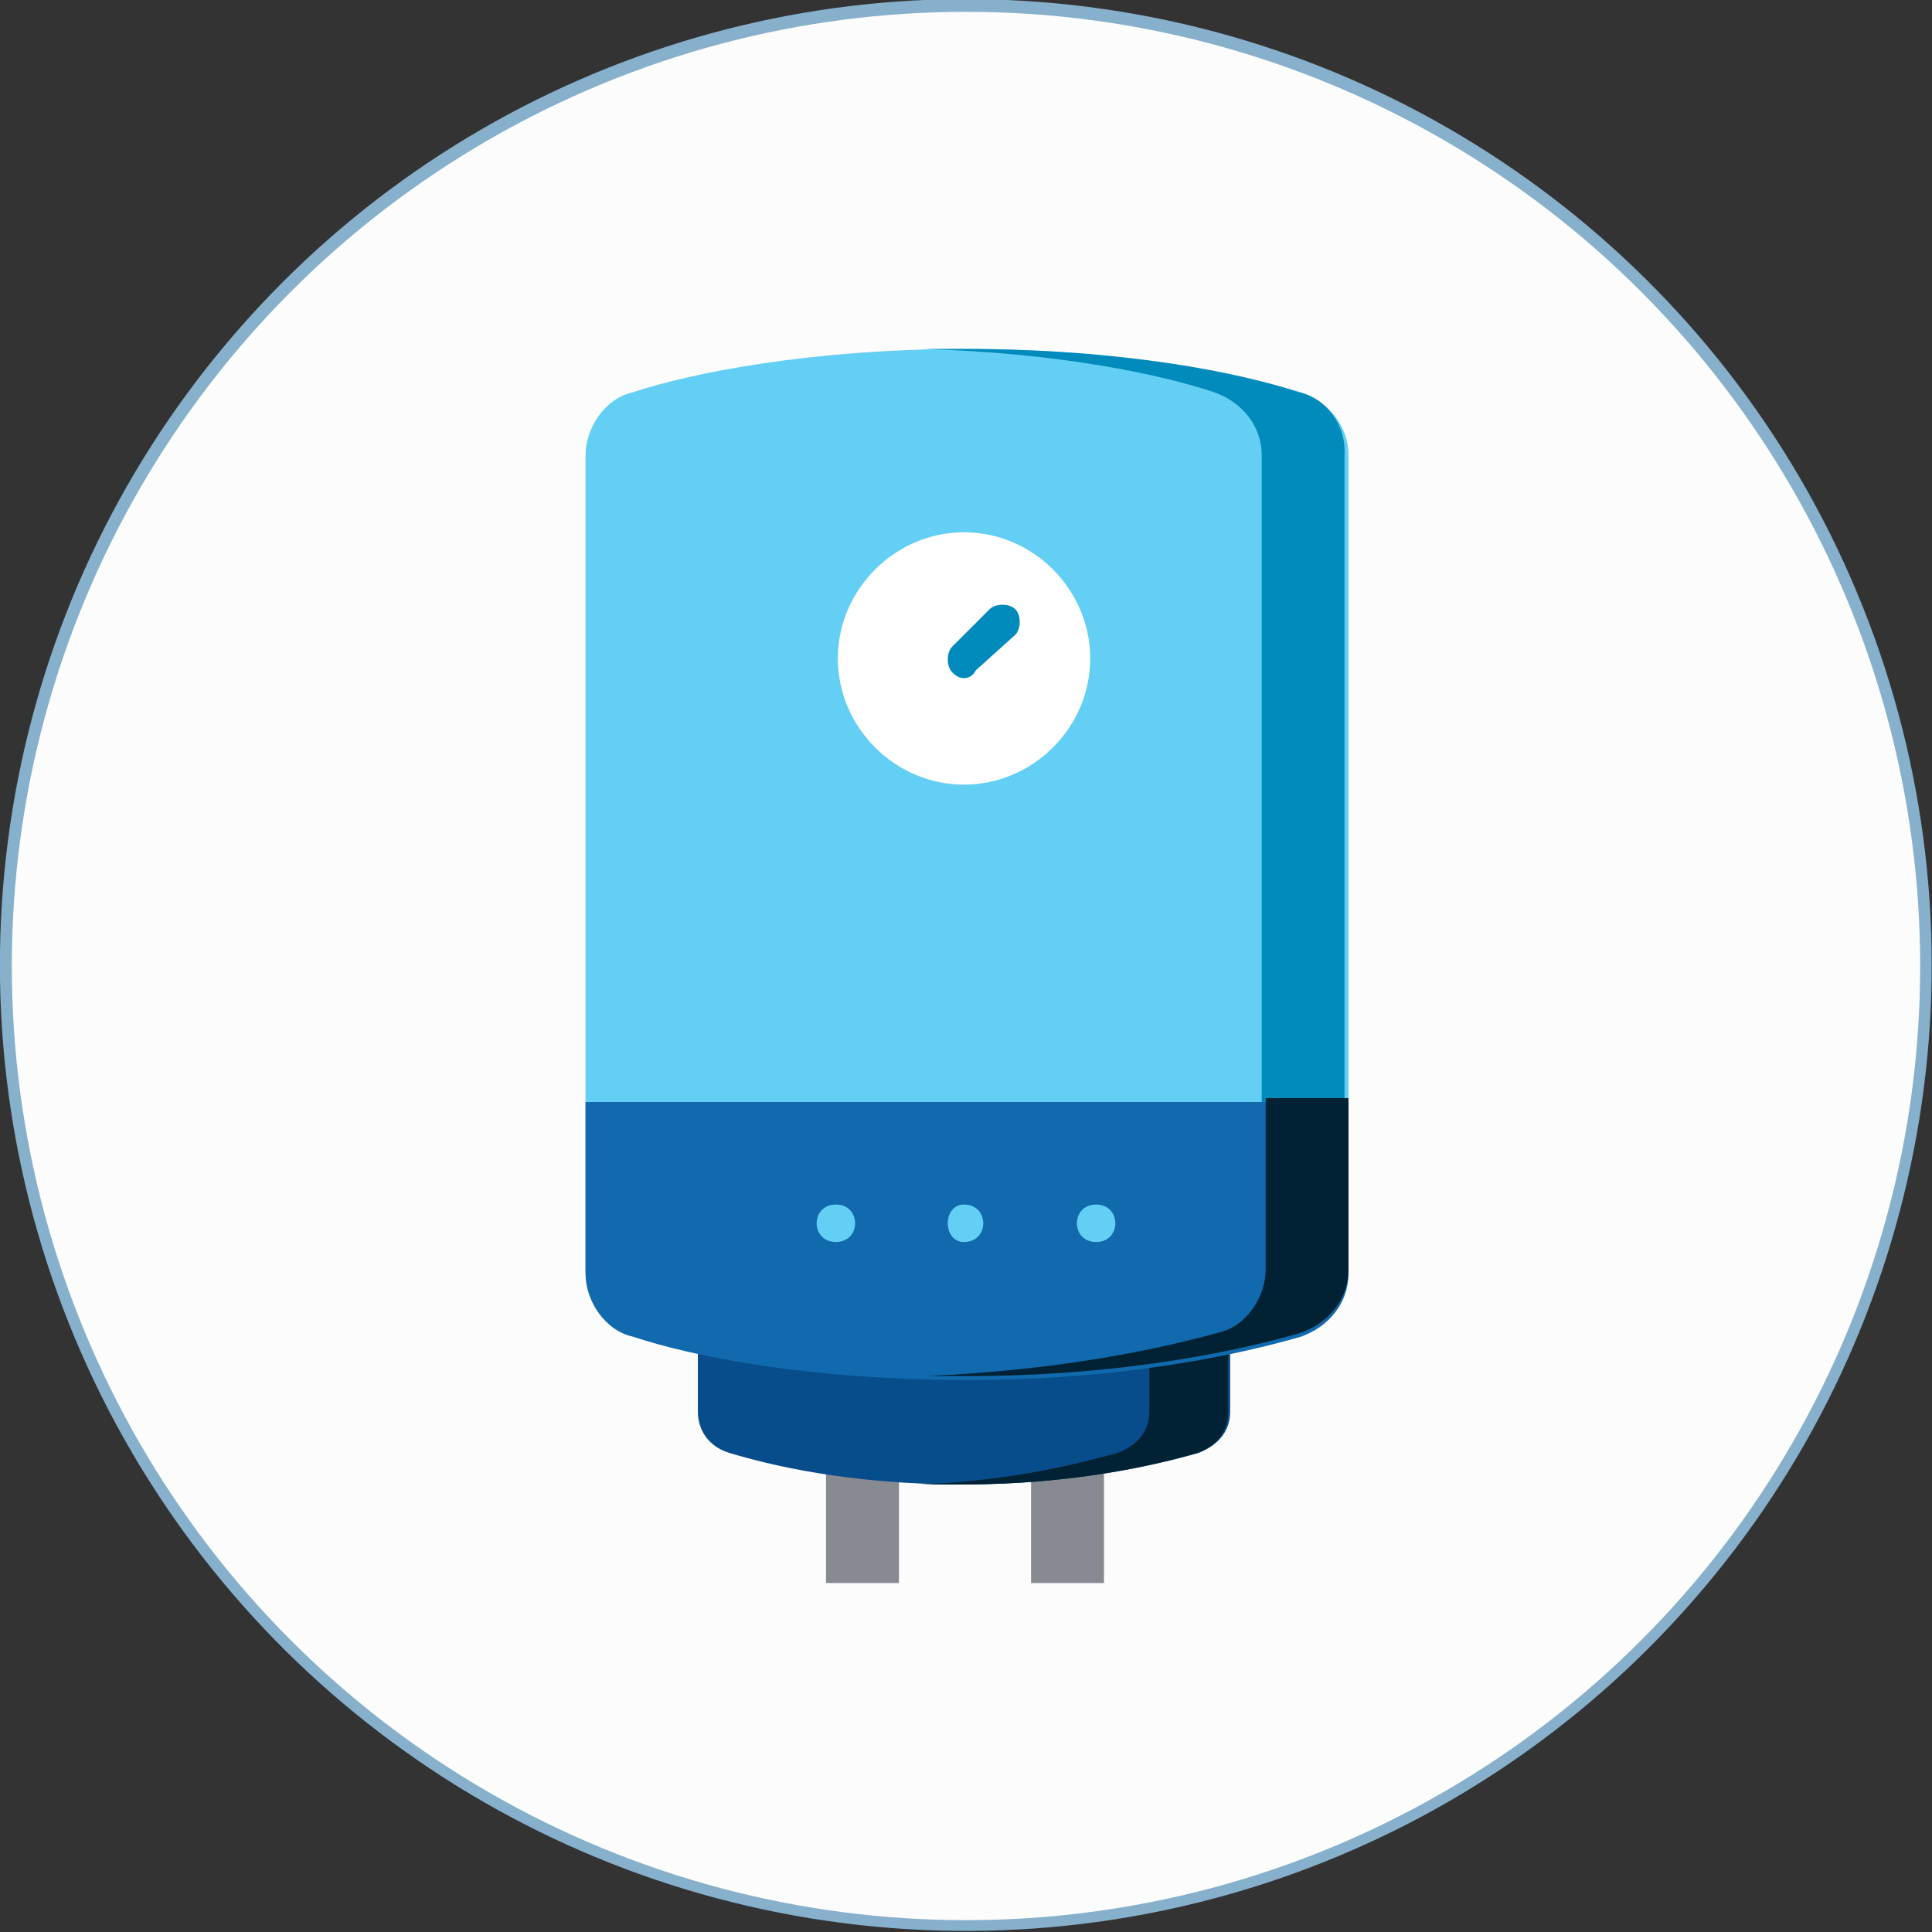
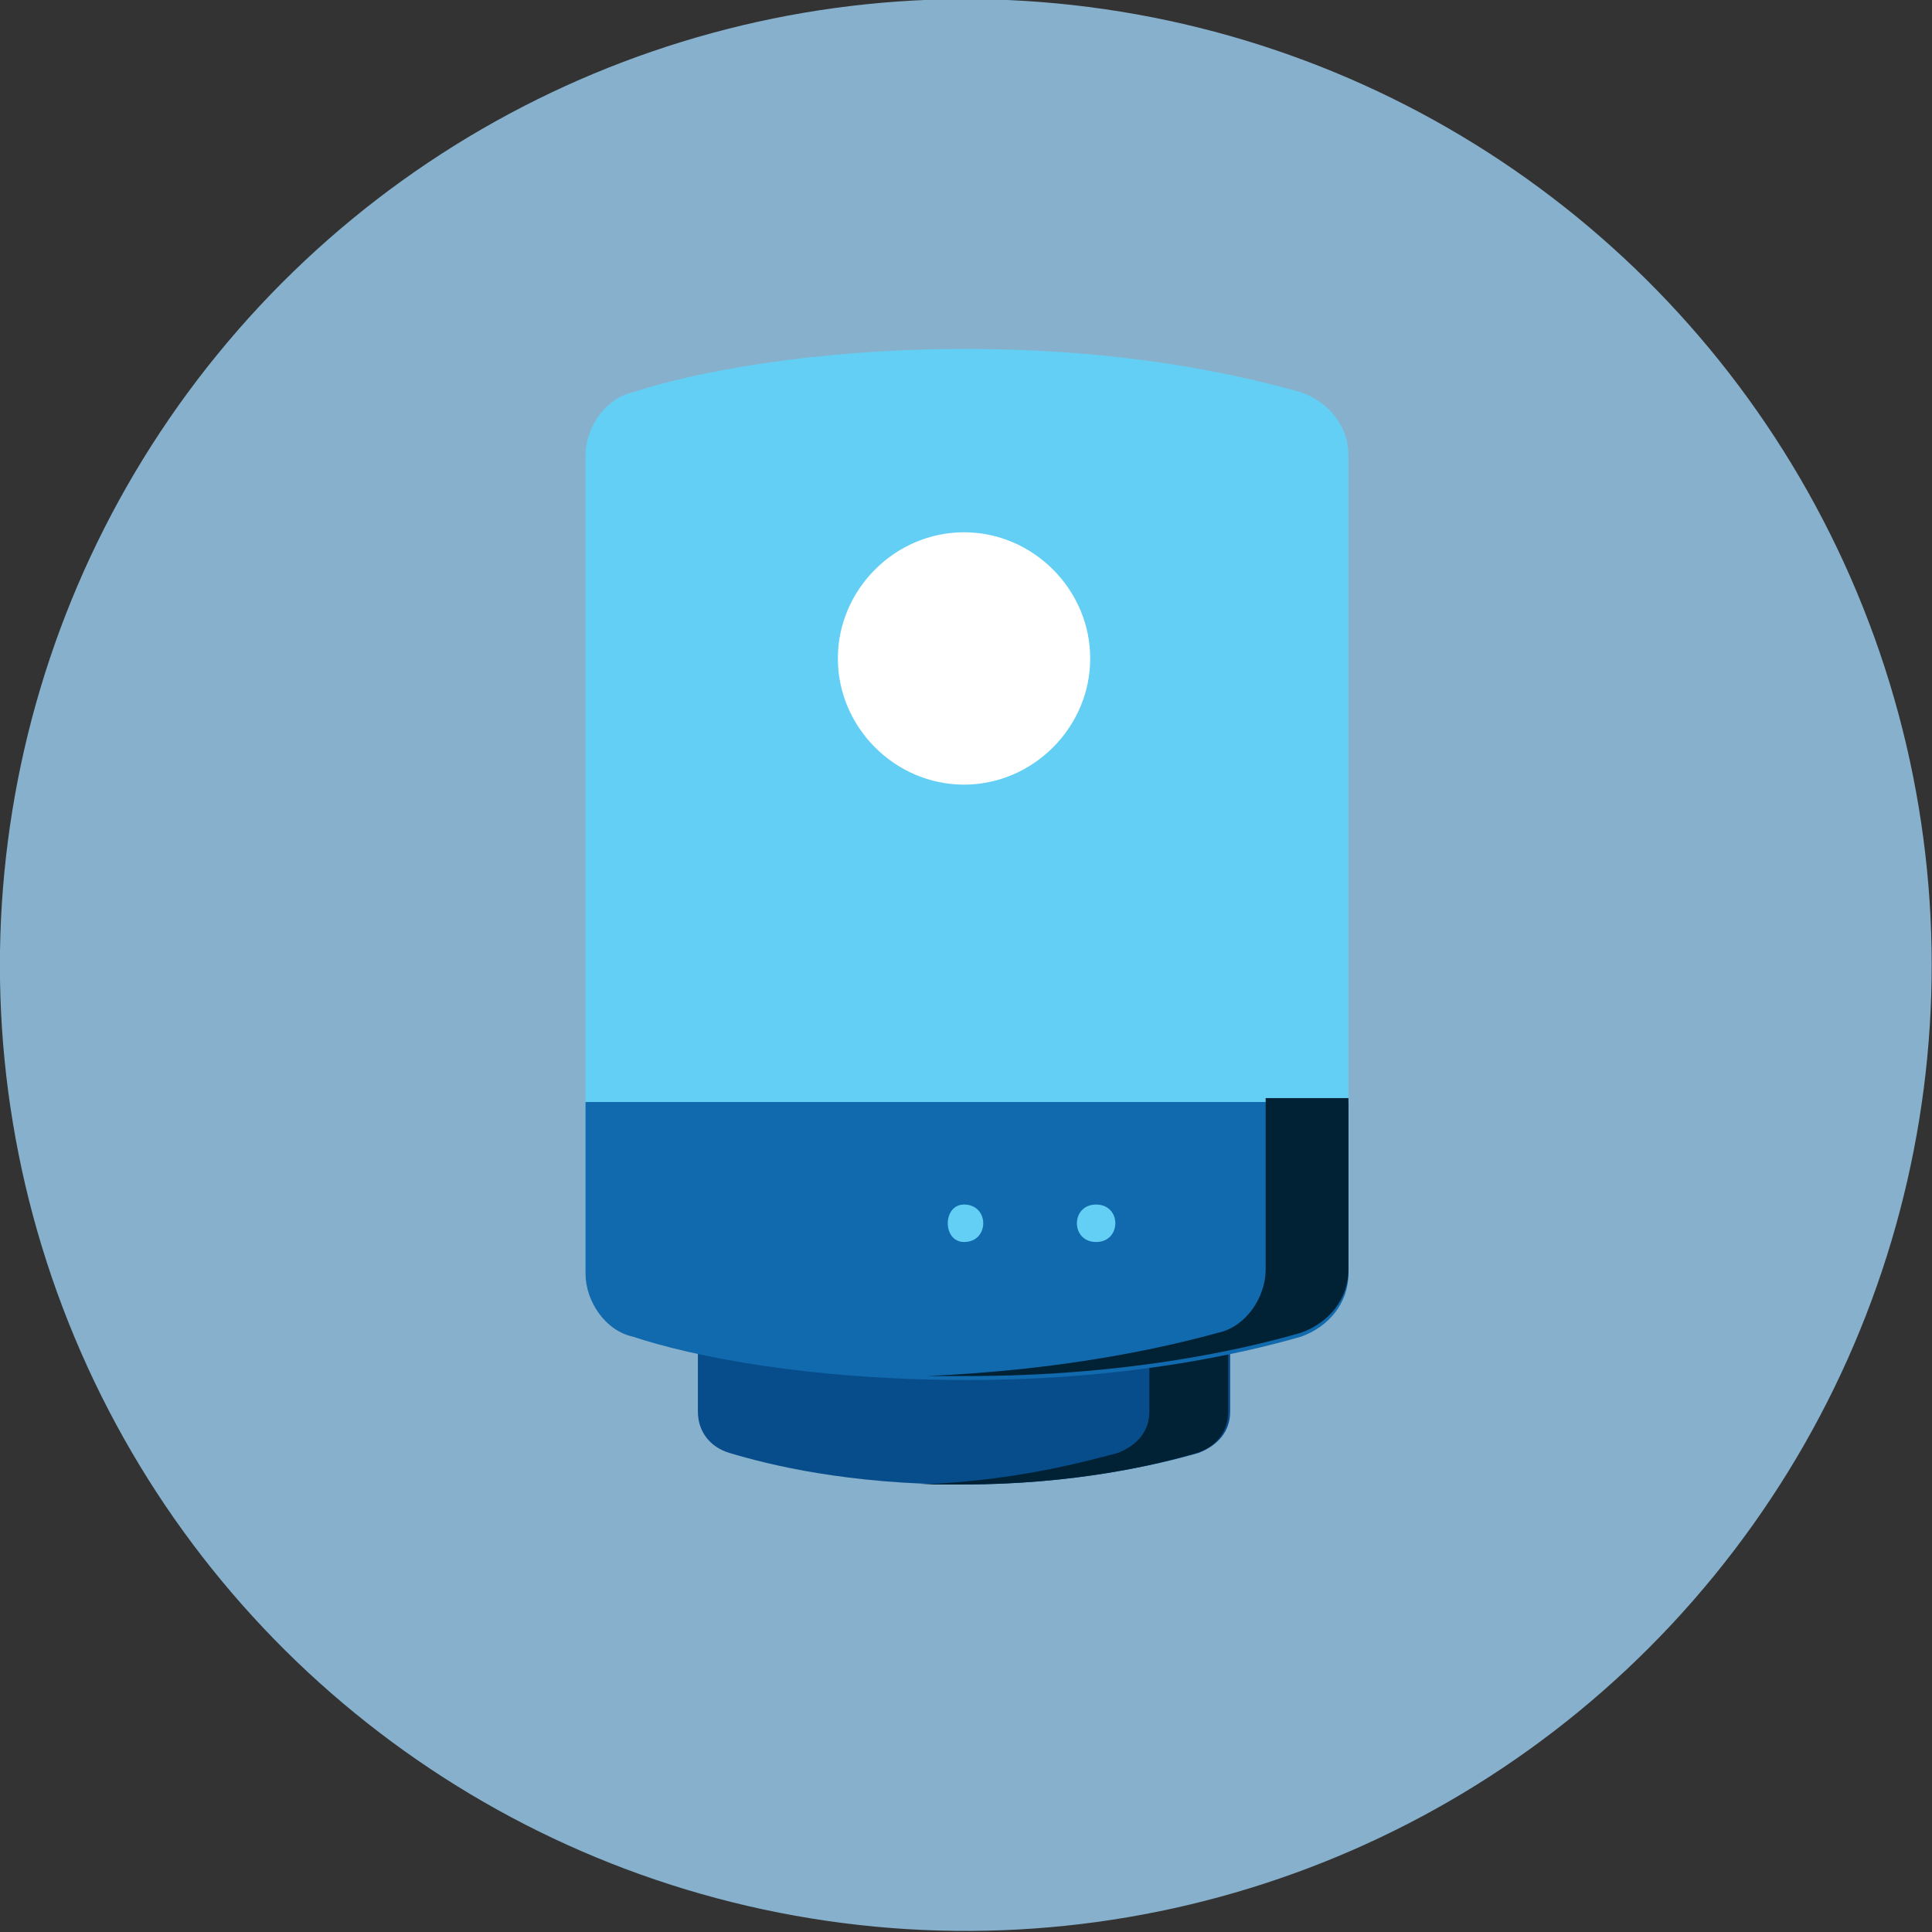
<svg xmlns="http://www.w3.org/2000/svg" version="1.1" id="Layer_1" x="0px" y="0px" viewBox="0 0 98 98" style="enable-background:new 0 0 98 98;" xml:space="preserve">
  <rect x="0" y="0" width="98" height="98" fill="#333333" stroke="none" />
  <style type="text/css">
	.st0{fill:#86B0CC;}
	.st1{fill:#FCFCFC;}
	.st2{fill:#878B91;}
	.st3{fill:#64CFF4;}
	.st4{fill:#008BBC;}
	.st5{fill:#084D8B;}
	.st6{fill:#012235;}
	.st7{fill:#FFFFFF;}
	.st8{fill:#106AAD;}
</style>
  <g>
    <ellipse transform="matrix(0.16 -0.987 0.987 0.16 -7.213 89.473)" class="st0" cx="49" cy="49" rx="49" ry="49" />
-     <circle class="st1" cx="49" cy="49" r="48.4" />
    <g>
-       <path class="st2" d="M45.6,80.3v-6.4l-3.7-0.8v7.2H45.6z" />
-       <path class="st2" d="M56,80.3v-7.2l-3.7,0.8v6.4H56z" />
+       <path class="st2" d="M45.6,80.3v-6.4l-3.7-0.8H45.6z" />
      <path class="st3" d="M29.7,23.1c0-1.4,1-2.9,2.4-3.2c3-1,9.1-2.2,16.9-2.2c8.1,0,13.8,1.3,17,2.2c1.4,0.5,2.4,1.7,2.4,3.2v41.3    c0,1.4-1,2.9-2.4,3.2c-3,1-9.1,2.2-16.9,2.2c-8.1,0-13.8-1.3-17-2.2c-1.4-0.5-2.4-1.7-2.4-3.2C29.7,64.4,29.7,23.1,29.7,23.1z" />
-       <path class="st4" d="M65.9,19.9c-3-1-8.9-2.2-17-2.2c-0.6,0-1.4,0-2.1,0c7,0.2,12.1,1.3,14.8,2.2c1.4,0.5,2.4,1.7,2.4,3.2v41.3    c0,1.4-1,2.9-2.4,3.2c-2.9,0.8-7.9,1.9-14.8,2.2c0.6,0,1.4,0,2.1,0c7.9,0,13.8-1.3,16.9-2.2c1.4-0.5,2.4-1.7,2.4-3.2V23.1    C68.3,21.6,67.3,20.2,65.9,19.9L65.9,19.9z" />
      <path class="st5" d="M62.4,67.3v4.3c0,1-0.6,1.7-1.6,2.1c-2.1,0.6-6.4,1.6-11.9,1.6c-5.9,0-9.9-1-11.9-1.6c-1-0.3-1.6-1.1-1.6-2.1    v-4.3H62.4z" />
      <path class="st6" d="M58.3,67.3v4.3c0,1-0.6,1.7-1.6,2.1c-1.9,0.5-5.2,1.4-10,1.6c0.6,0,1.4,0,2.1,0c5.7,0,9.9-1,11.9-1.6    c1-0.3,1.6-1.1,1.6-2.1v-4.3H58.3L58.3,67.3z" />
      <path class="st7" d="M55.3,33.4c0,3.5-2.9,6.4-6.4,6.4c-3.5,0-6.4-2.9-6.4-6.4s2.9-6.4,6.4-6.4C52.4,27,55.3,29.9,55.3,33.4    L55.3,33.4z" />
-       <path class="st4" d="M48.9,34.4c-0.3,0-0.5-0.2-0.6-0.3c-0.3-0.3-0.3-1,0-1.3l1.9-1.9c0.3-0.3,1-0.3,1.3,0s0.3,1,0,1.3L49.5,34    C49.4,34.2,49.2,34.4,48.9,34.4L48.9,34.4z" />
      <path class="st8" d="M29.7,55.7v8.9c0,1.4,1,2.9,2.4,3.2c3,1,8.9,2.2,17,2.2c7.9,0,13.8-1.3,16.9-2.2c1.4-0.5,2.4-1.7,2.4-3.2    v-8.7H29.7V55.7z" />
      <path class="st6" d="M64.2,55.7v8.7c0,1.4-1,2.9-2.4,3.2c-2.9,0.8-7.9,1.9-14.8,2.2c0.6,0,1.4,0,2.1,0c7.9,0,13.8-1.3,16.9-2.2    c1.4-0.5,2.4-1.7,2.4-3.2v-8.7H64.2z" />
-       <path class="st3" d="M42.4,63c1.3,0,1.3-1.9,0-1.9S41.1,63,42.4,63L42.4,63z" />
      <path class="st3" d="M48.9,63c1.3,0,1.3-1.9,0-1.9C47.8,61.1,47.8,63,48.9,63L48.9,63z" />
      <path class="st3" d="M55.6,63c1.3,0,1.3-1.9,0-1.9S54.3,63,55.6,63L55.6,63z" />
    </g>
  </g>
</svg>